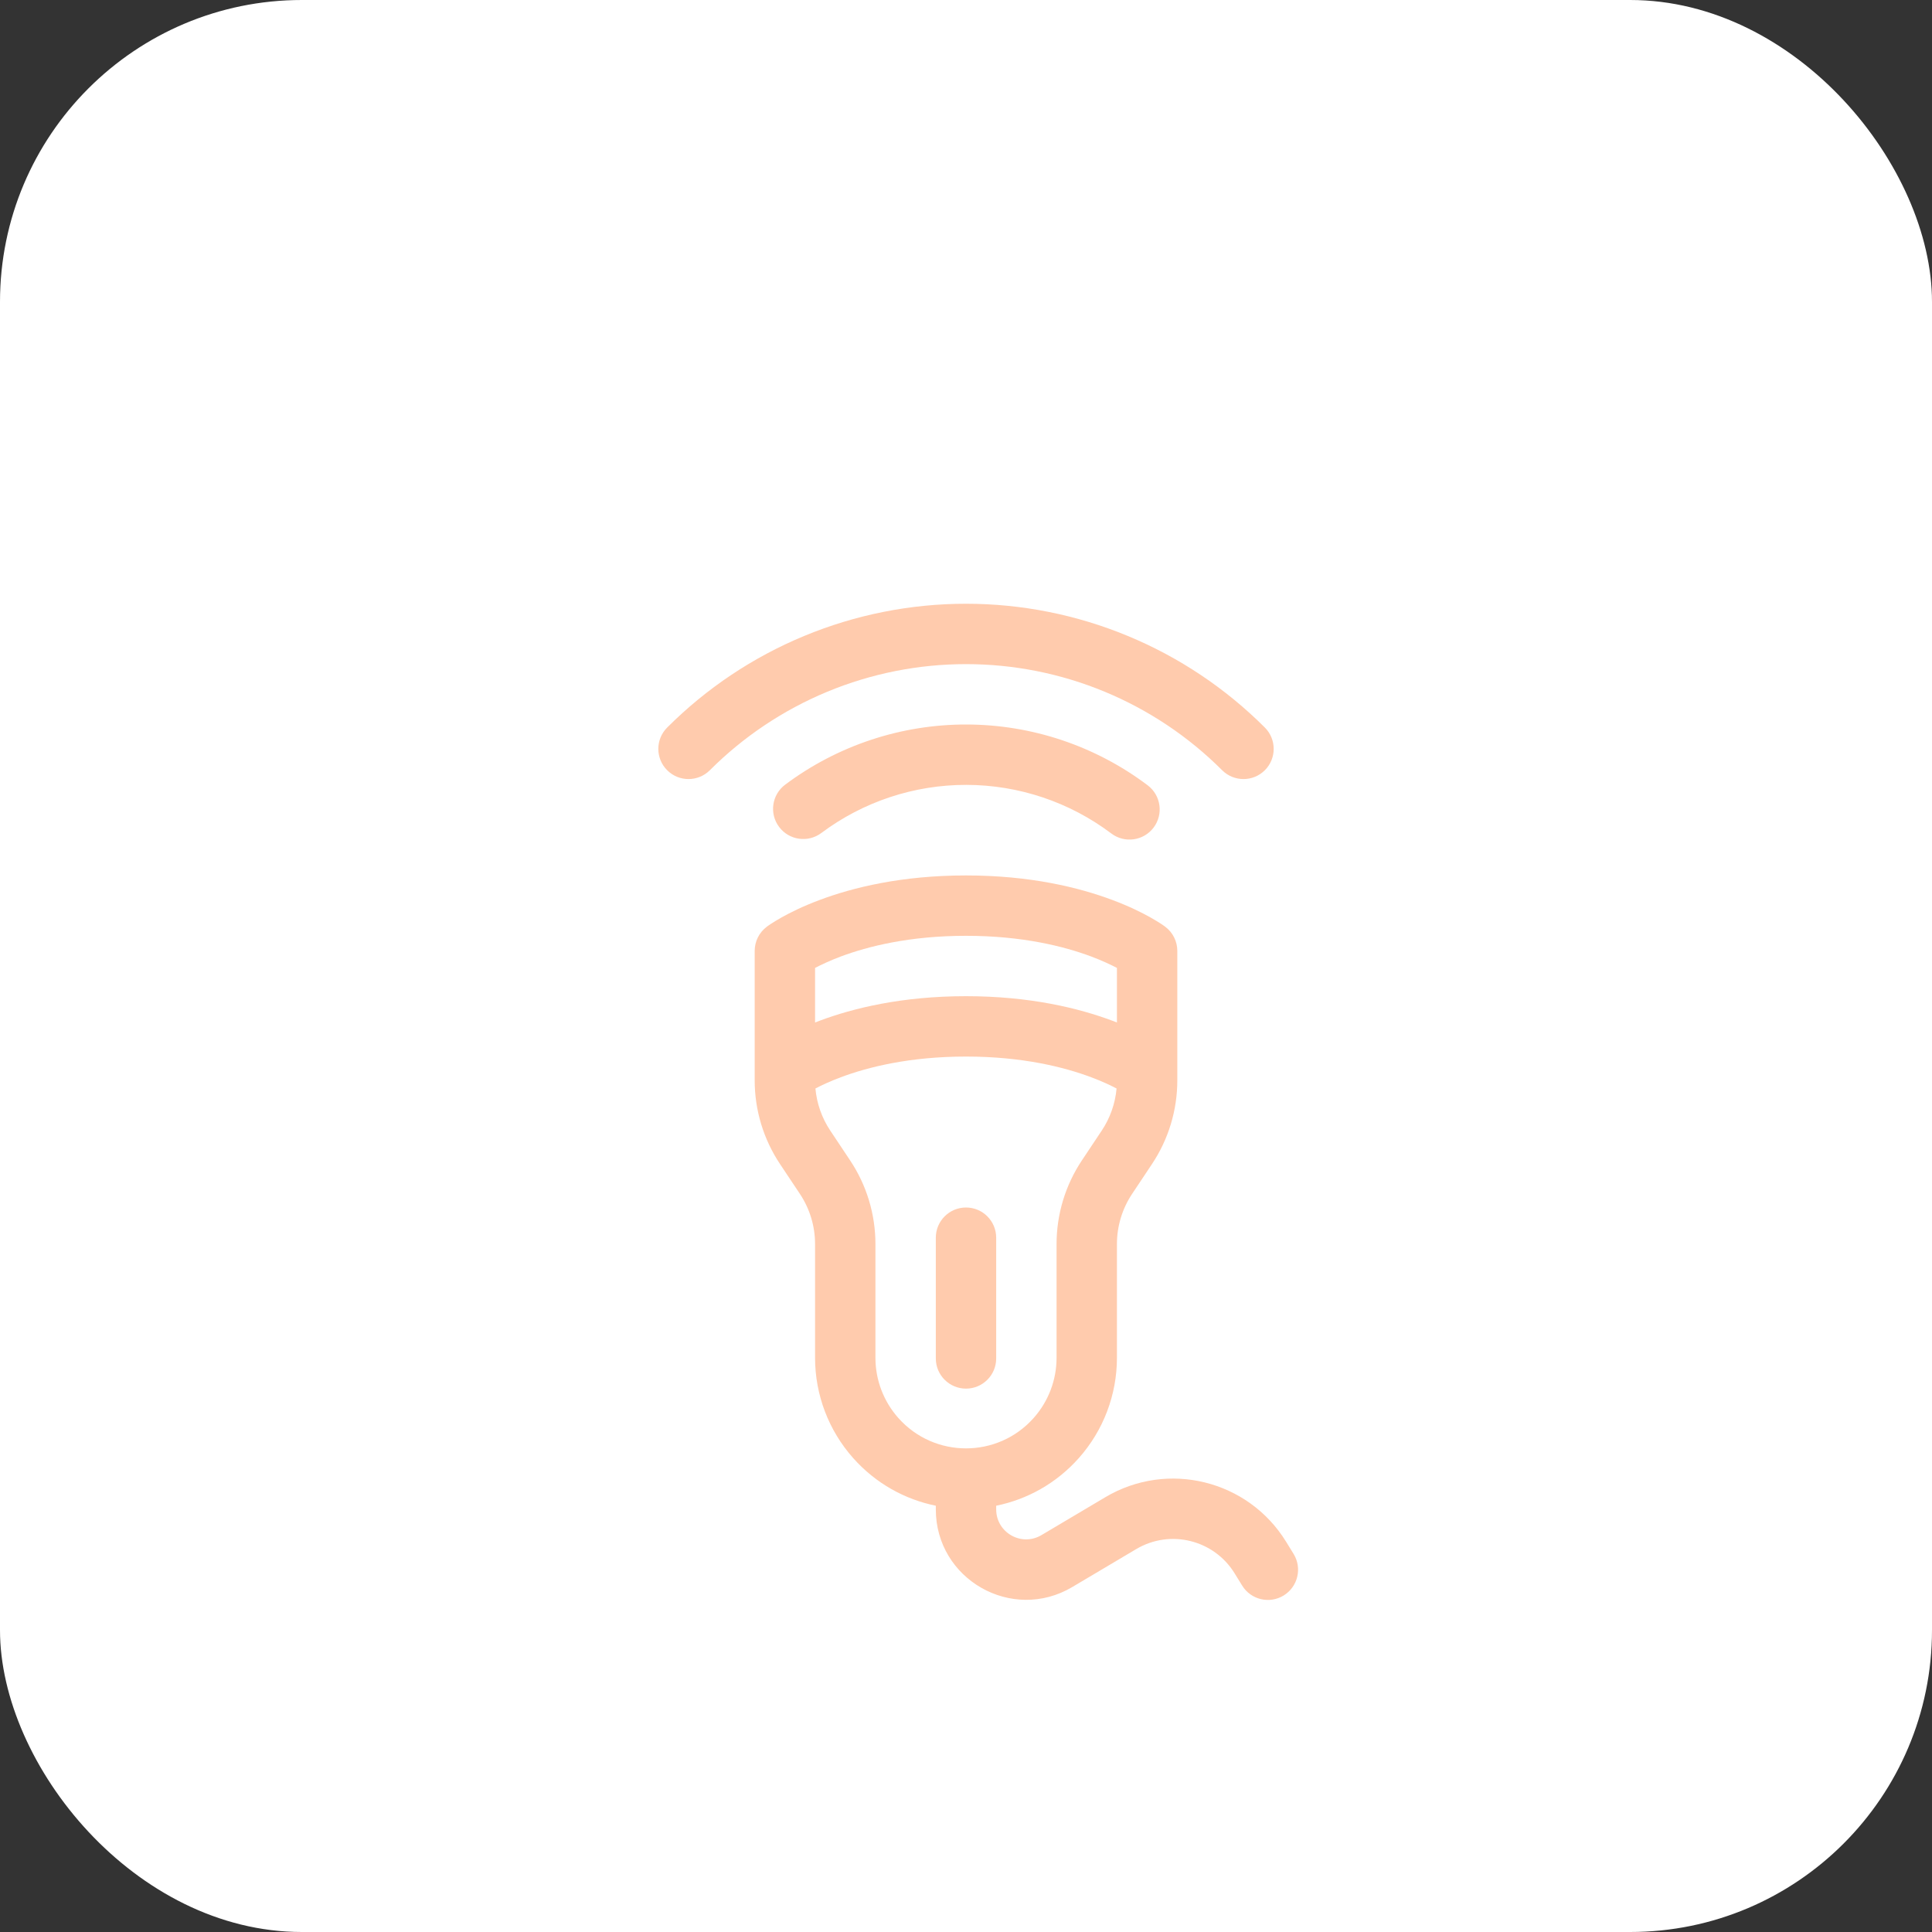
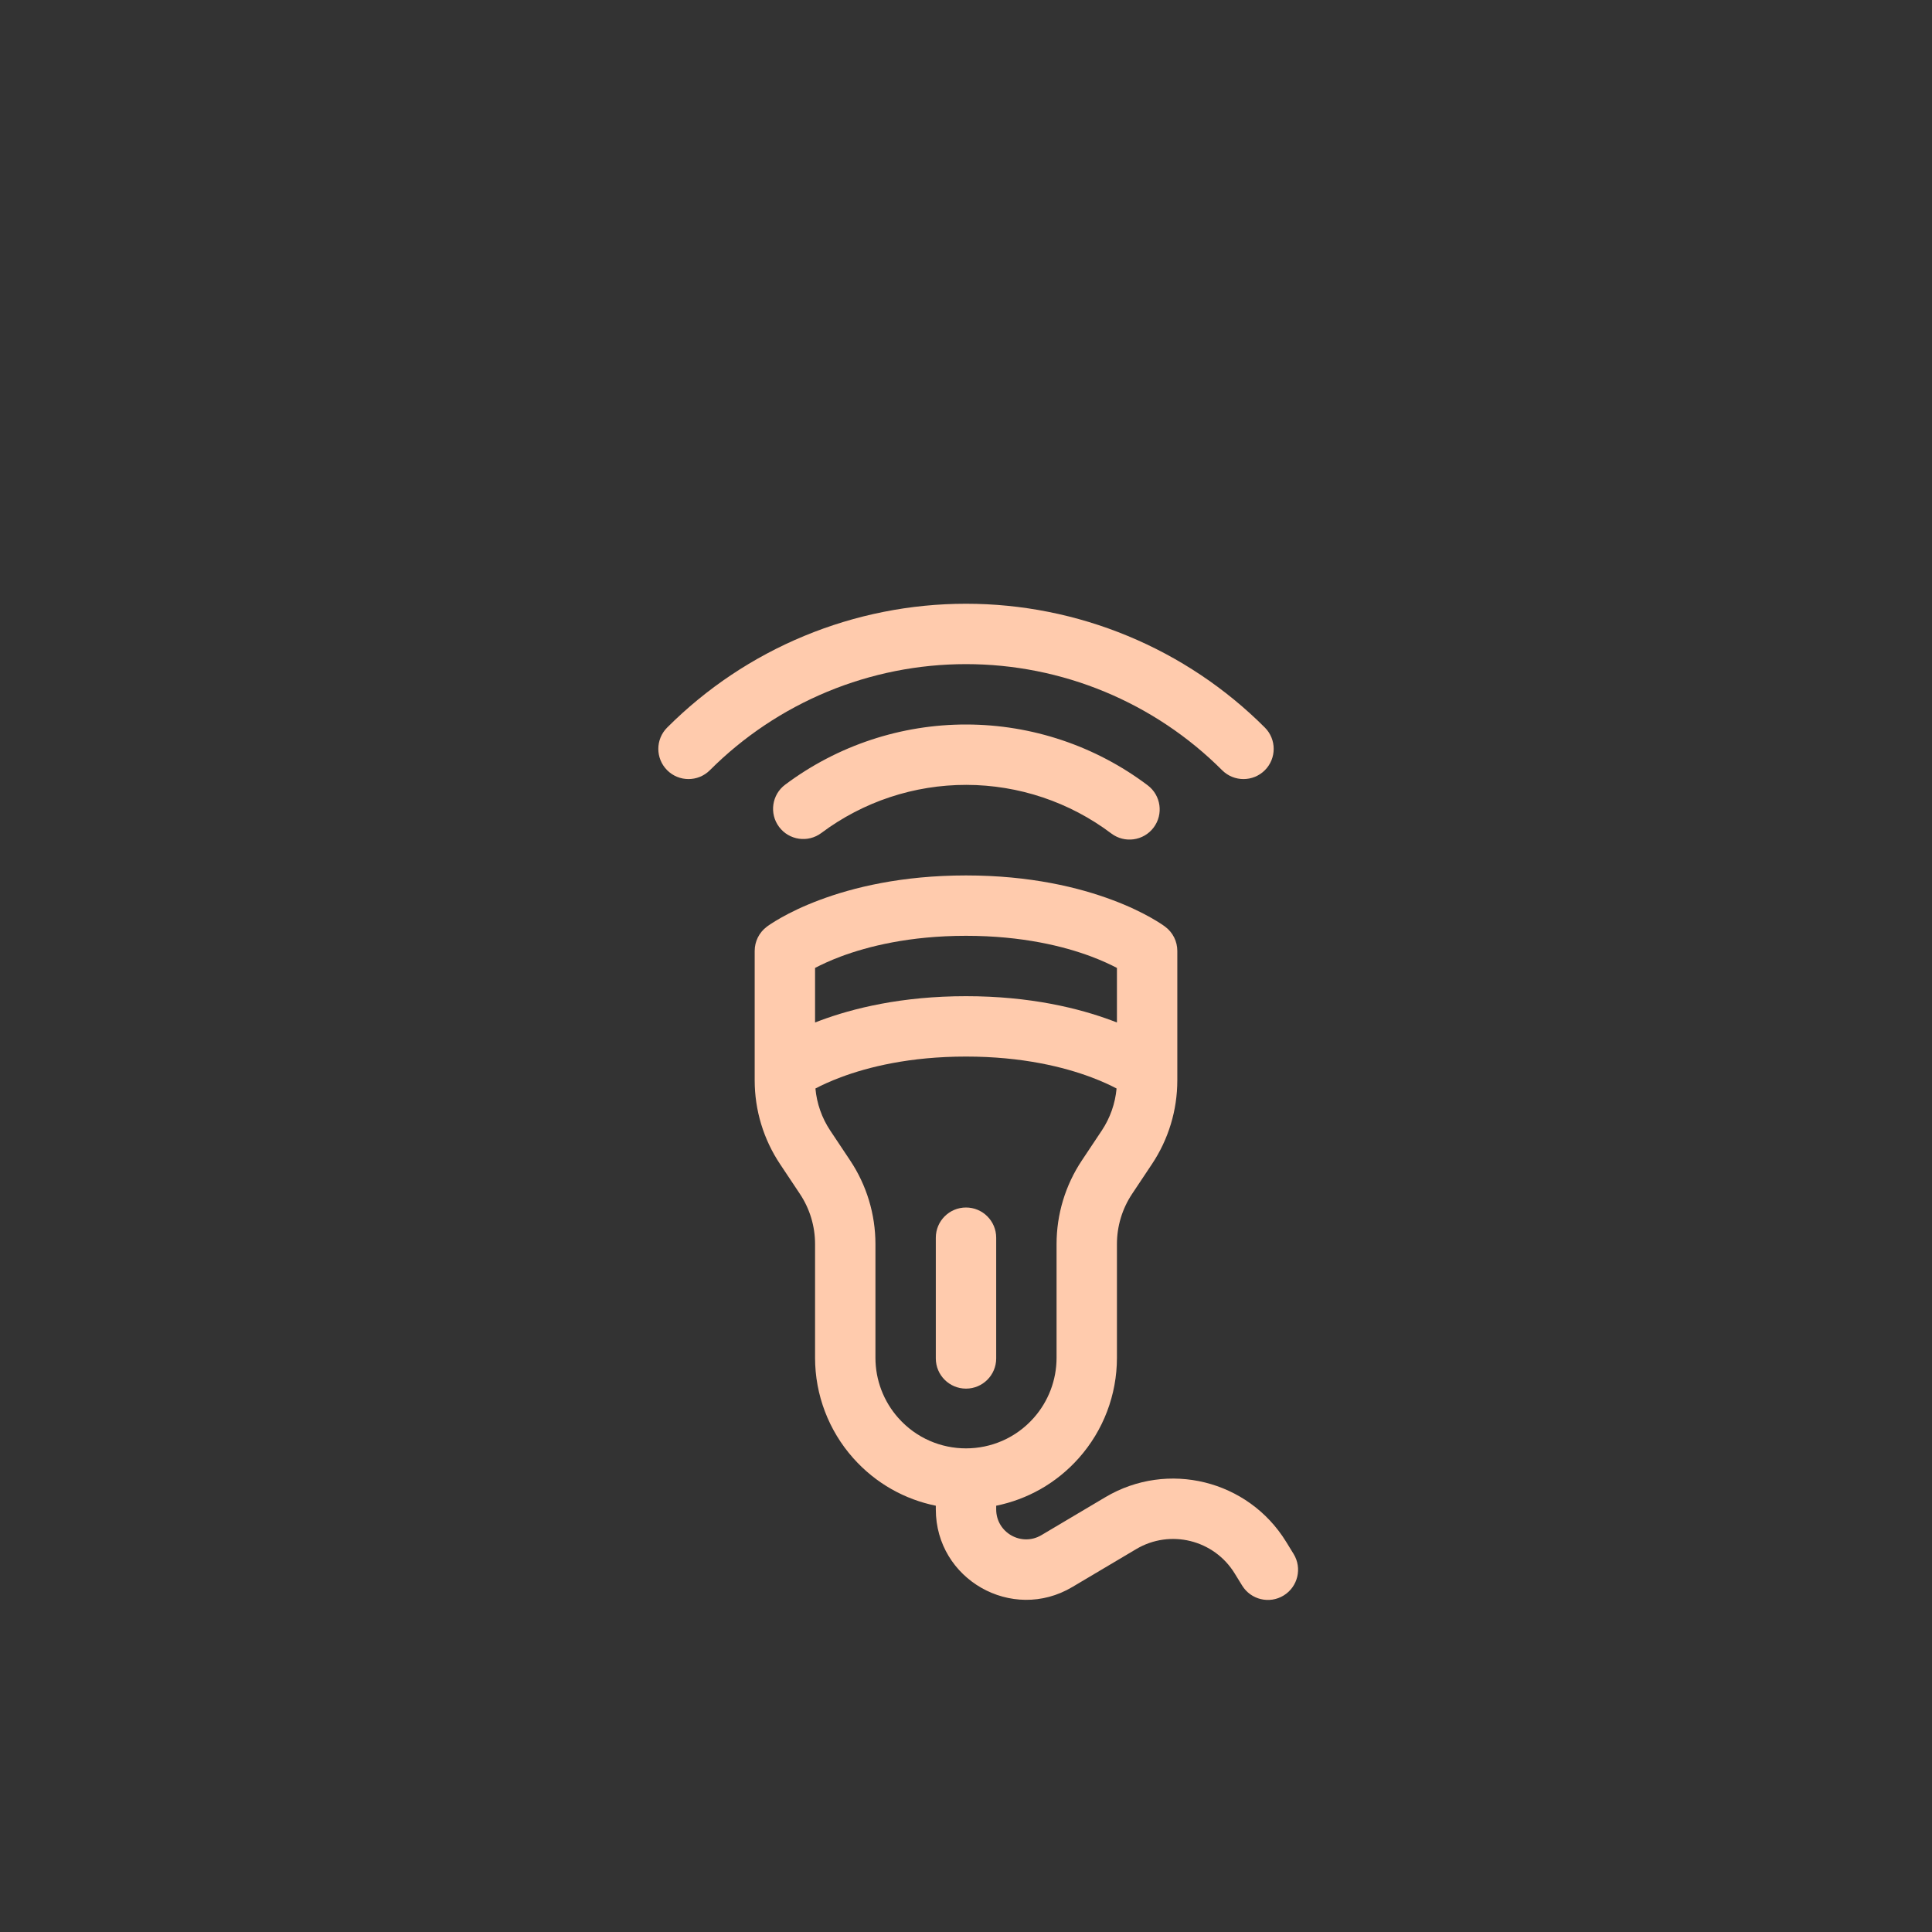
<svg xmlns="http://www.w3.org/2000/svg" width="64" height="64" viewBox="0 0 64 64" fill="none">
  <rect x="0" y="0" width="64" height="64" fill="#333333" stroke="none" />
-   <rect width="64" height="64" rx="10" fill="white" />
  <path fill-rule="evenodd" clip-rule="evenodd" d="M26.642 21.066C28.341 20.362 30.162 20 32 20C33.839 20 35.659 20.362 37.358 21.066C39.056 21.769 40.599 22.8 41.9 24.101C42.29 24.491 42.29 25.124 41.9 25.515C41.509 25.905 40.876 25.905 40.485 25.515C39.371 24.4 38.048 23.517 36.592 22.913C35.136 22.31 33.576 22 32 22C30.424 22 28.864 22.31 27.408 22.913C25.952 23.517 24.629 24.4 23.515 25.515C23.124 25.905 22.491 25.905 22.101 25.515C21.71 25.124 21.71 24.491 22.101 24.101C23.401 22.8 24.944 21.769 26.642 21.066ZM26.01 25.993C27.744 24.695 29.852 23.996 32.017 24C34.183 24.004 36.289 24.71 38.018 26.014C38.459 26.346 38.547 26.973 38.215 27.414C37.883 27.855 37.256 27.943 36.815 27.611C35.431 26.568 33.746 26.003 32.014 26C30.282 25.997 28.595 26.556 27.208 27.594C26.766 27.925 26.139 27.835 25.808 27.392C25.477 26.95 25.568 26.323 26.01 25.993ZM27 32.064V33.871C27.049 33.852 27.098 33.833 27.149 33.814C28.253 33.4 29.872 33 32 33C34.128 33 35.746 33.4 36.851 33.814C36.902 33.833 36.952 33.852 37 33.871V32.064C36.794 31.956 36.511 31.822 36.149 31.686C35.254 31.351 33.872 31 32 31C30.128 31 28.747 31.351 27.851 31.686C27.489 31.822 27.206 31.956 27 32.064ZM38 31.5L38.6 30.7C38.852 30.889 39 31.185 39 31.5V35.789C39 36.776 38.708 37.741 38.16 38.562L37.504 39.547C37.175 40.04 37 40.619 37 41.211V44.979C37 46.204 36.551 47.386 35.737 48.301C34.986 49.146 34.019 49.672 33 49.879V50C33 50.769 33.837 51.246 34.499 50.853L36.617 49.596C38.68 48.371 41.345 49.028 42.603 51.071L42.852 51.476C43.141 51.946 42.995 52.562 42.524 52.852C42.054 53.141 41.438 52.995 41.148 52.524L40.899 52.12C40.214 51.006 38.762 50.648 37.638 51.316L35.52 52.573C33.525 53.757 31 52.32 31 50V49.879C29.981 49.672 29.014 49.146 28.263 48.301C27.449 47.386 27 46.204 27 44.979V41.211C27 40.619 26.825 40.04 26.496 39.547L25.84 38.562C25.292 37.741 25 36.776 25 35.789V31.5C25 31.185 25.148 30.889 25.4 30.7L26 31.5C25.4 30.7 25.4 30.7 25.4 30.7L25.403 30.698L25.407 30.694L25.418 30.687C25.426 30.681 25.436 30.674 25.448 30.665C25.472 30.648 25.505 30.626 25.545 30.599C25.626 30.547 25.739 30.476 25.885 30.394C26.176 30.23 26.598 30.02 27.149 29.814C28.253 29.399 29.872 29 32 29C34.128 29 35.746 29.399 36.851 29.814C37.403 30.02 37.824 30.23 38.115 30.394C38.261 30.476 38.374 30.547 38.455 30.599C38.495 30.626 38.528 30.648 38.552 30.665C38.564 30.674 38.574 30.681 38.582 30.687L38.593 30.694L38.597 30.698L38.598 30.699L38.6 30.7C38.6 30.7 38.6 30.7 38 31.5ZM36.988 36.058C36.783 35.95 36.504 35.819 36.149 35.686C35.254 35.35 33.872 35 32 35C30.128 35 28.747 35.35 27.851 35.686C27.496 35.819 27.217 35.95 27.012 36.058C27.057 36.555 27.225 37.035 27.504 37.453L28.16 38.438C28.708 39.259 29 40.224 29 41.211V44.979C29 45.714 29.27 46.423 29.758 46.972C30.951 48.315 33.049 48.315 34.242 46.972C34.73 46.423 35 45.714 35 44.979V41.211C35 40.224 35.292 39.259 35.84 38.438L36.496 37.453C36.775 37.035 36.943 36.555 36.988 36.058ZM32 40C32.552 40 33 40.448 33 41V45C33 45.552 32.552 46 32 46C31.448 46 31 45.552 31 45V41C31 40.448 31.448 40 32 40Z" fill="#FFCBAD" />
</svg>